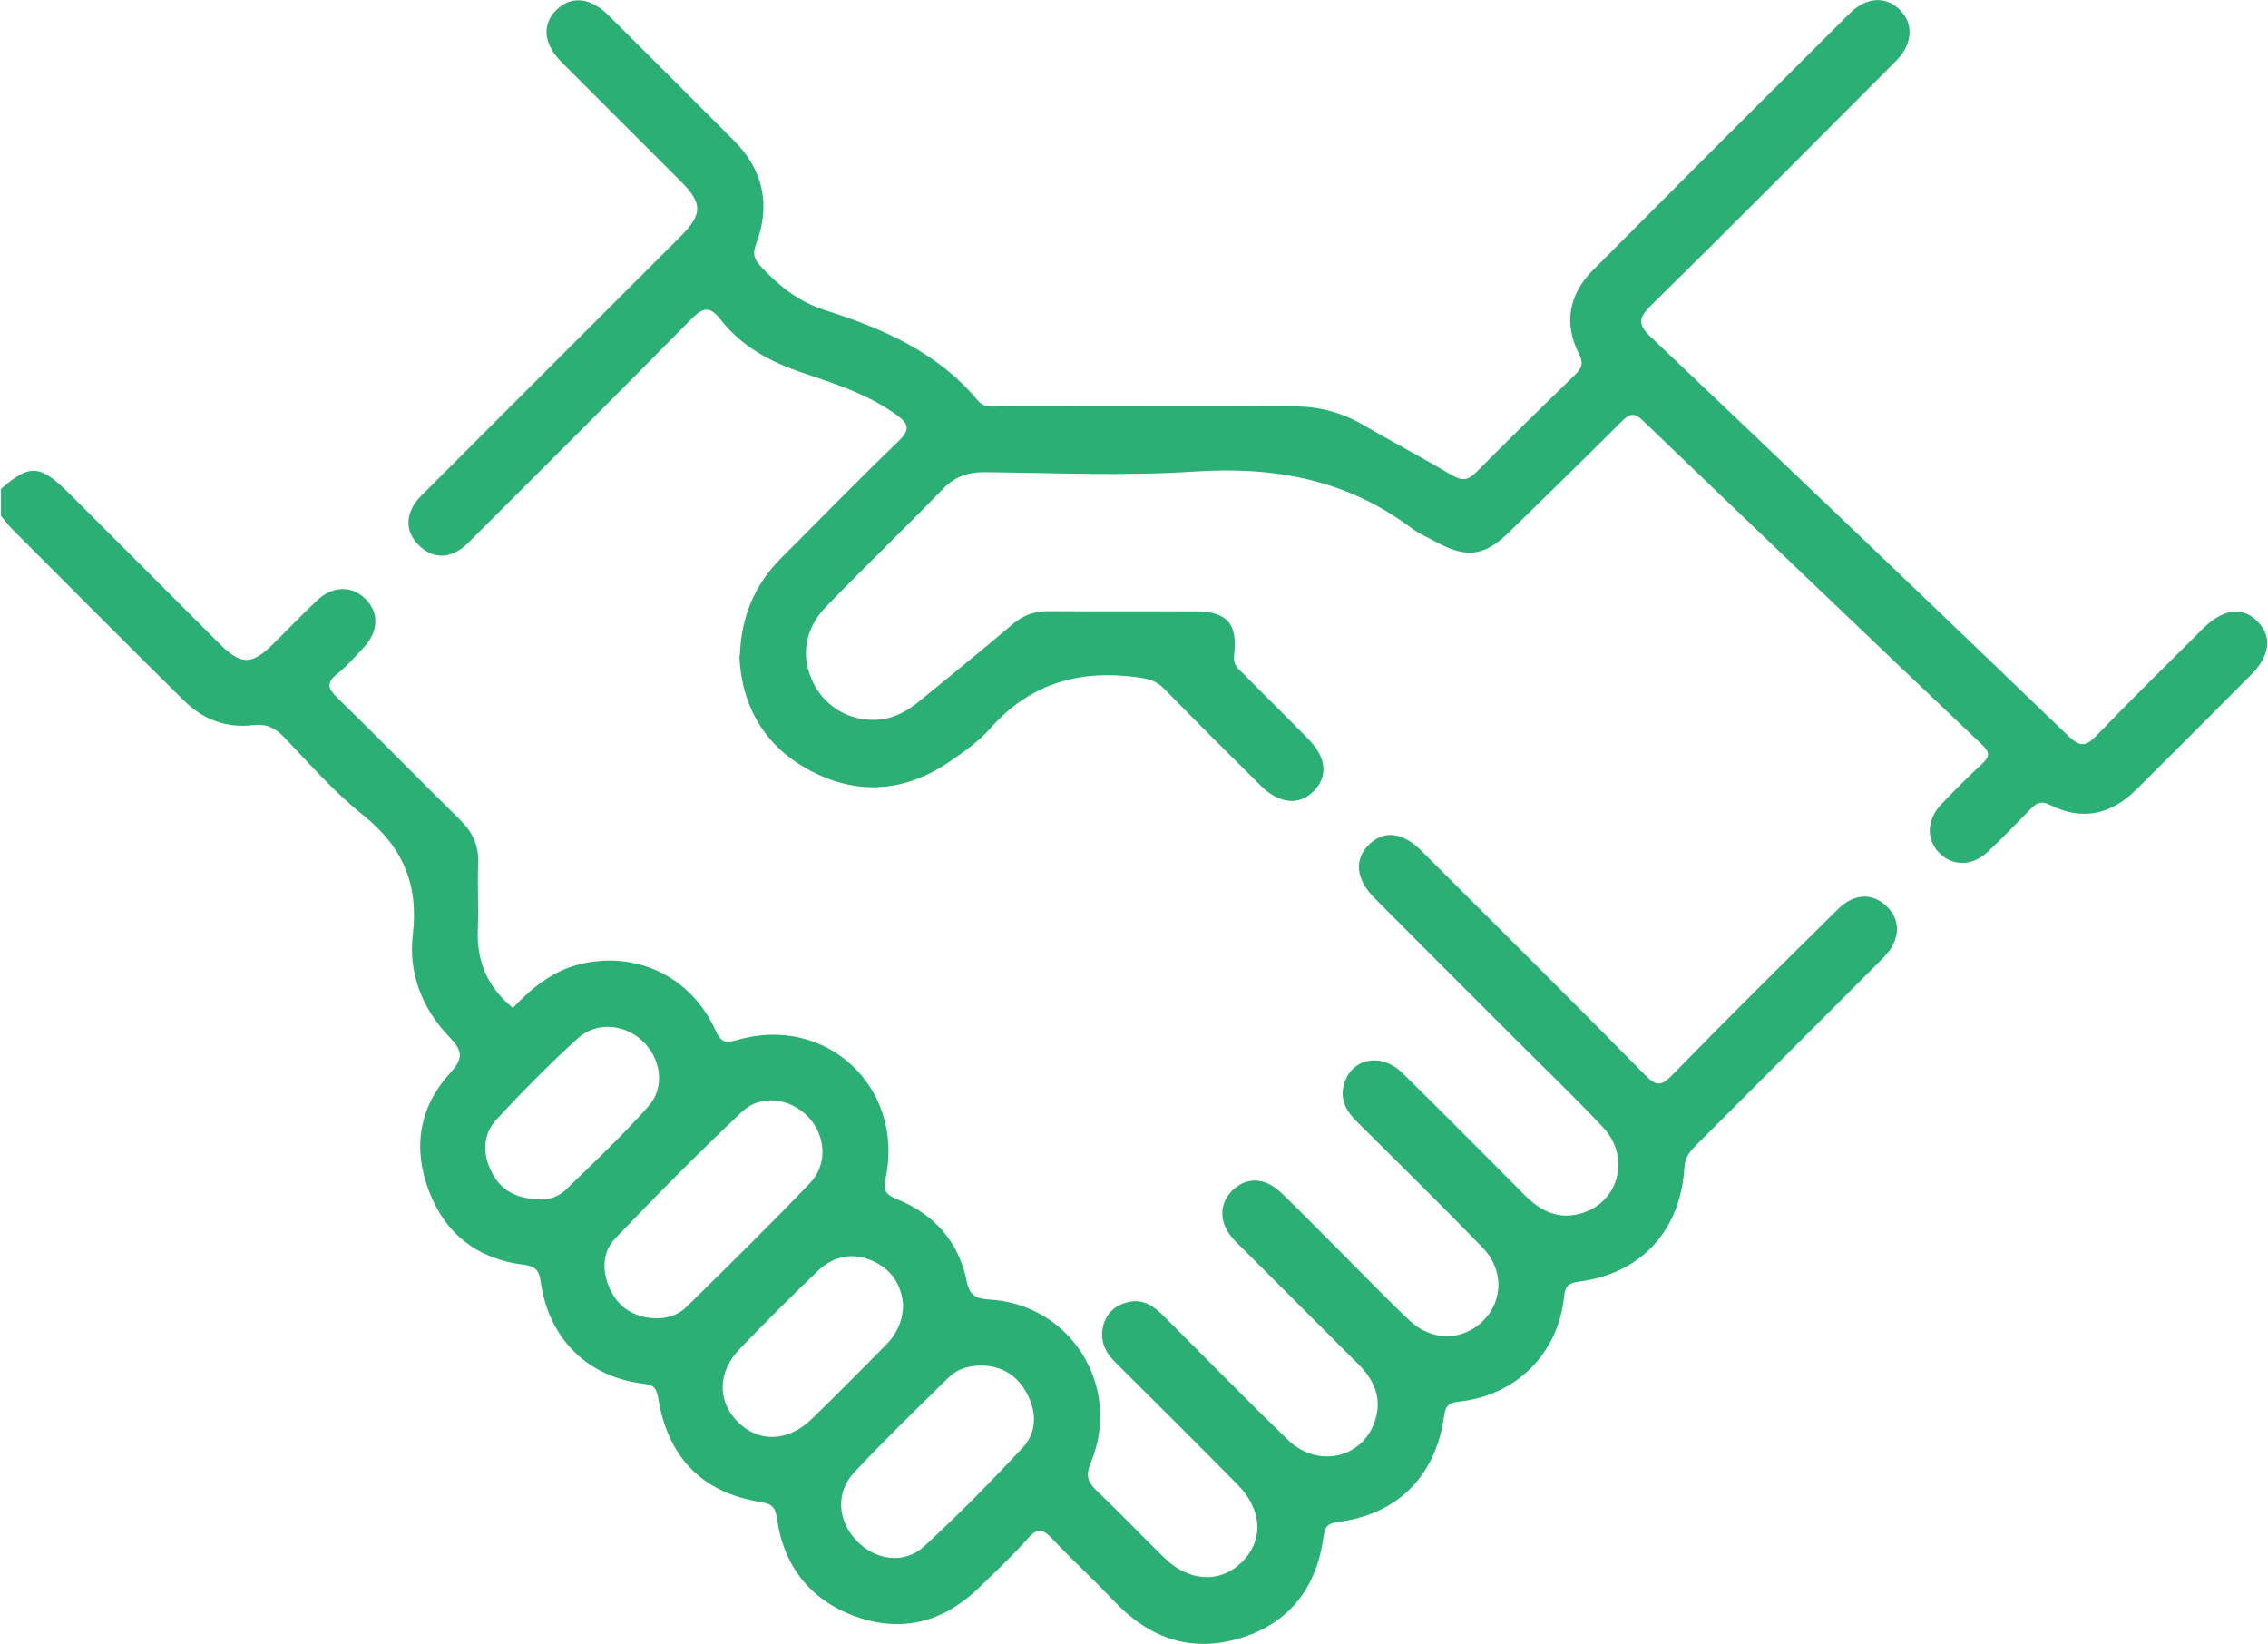
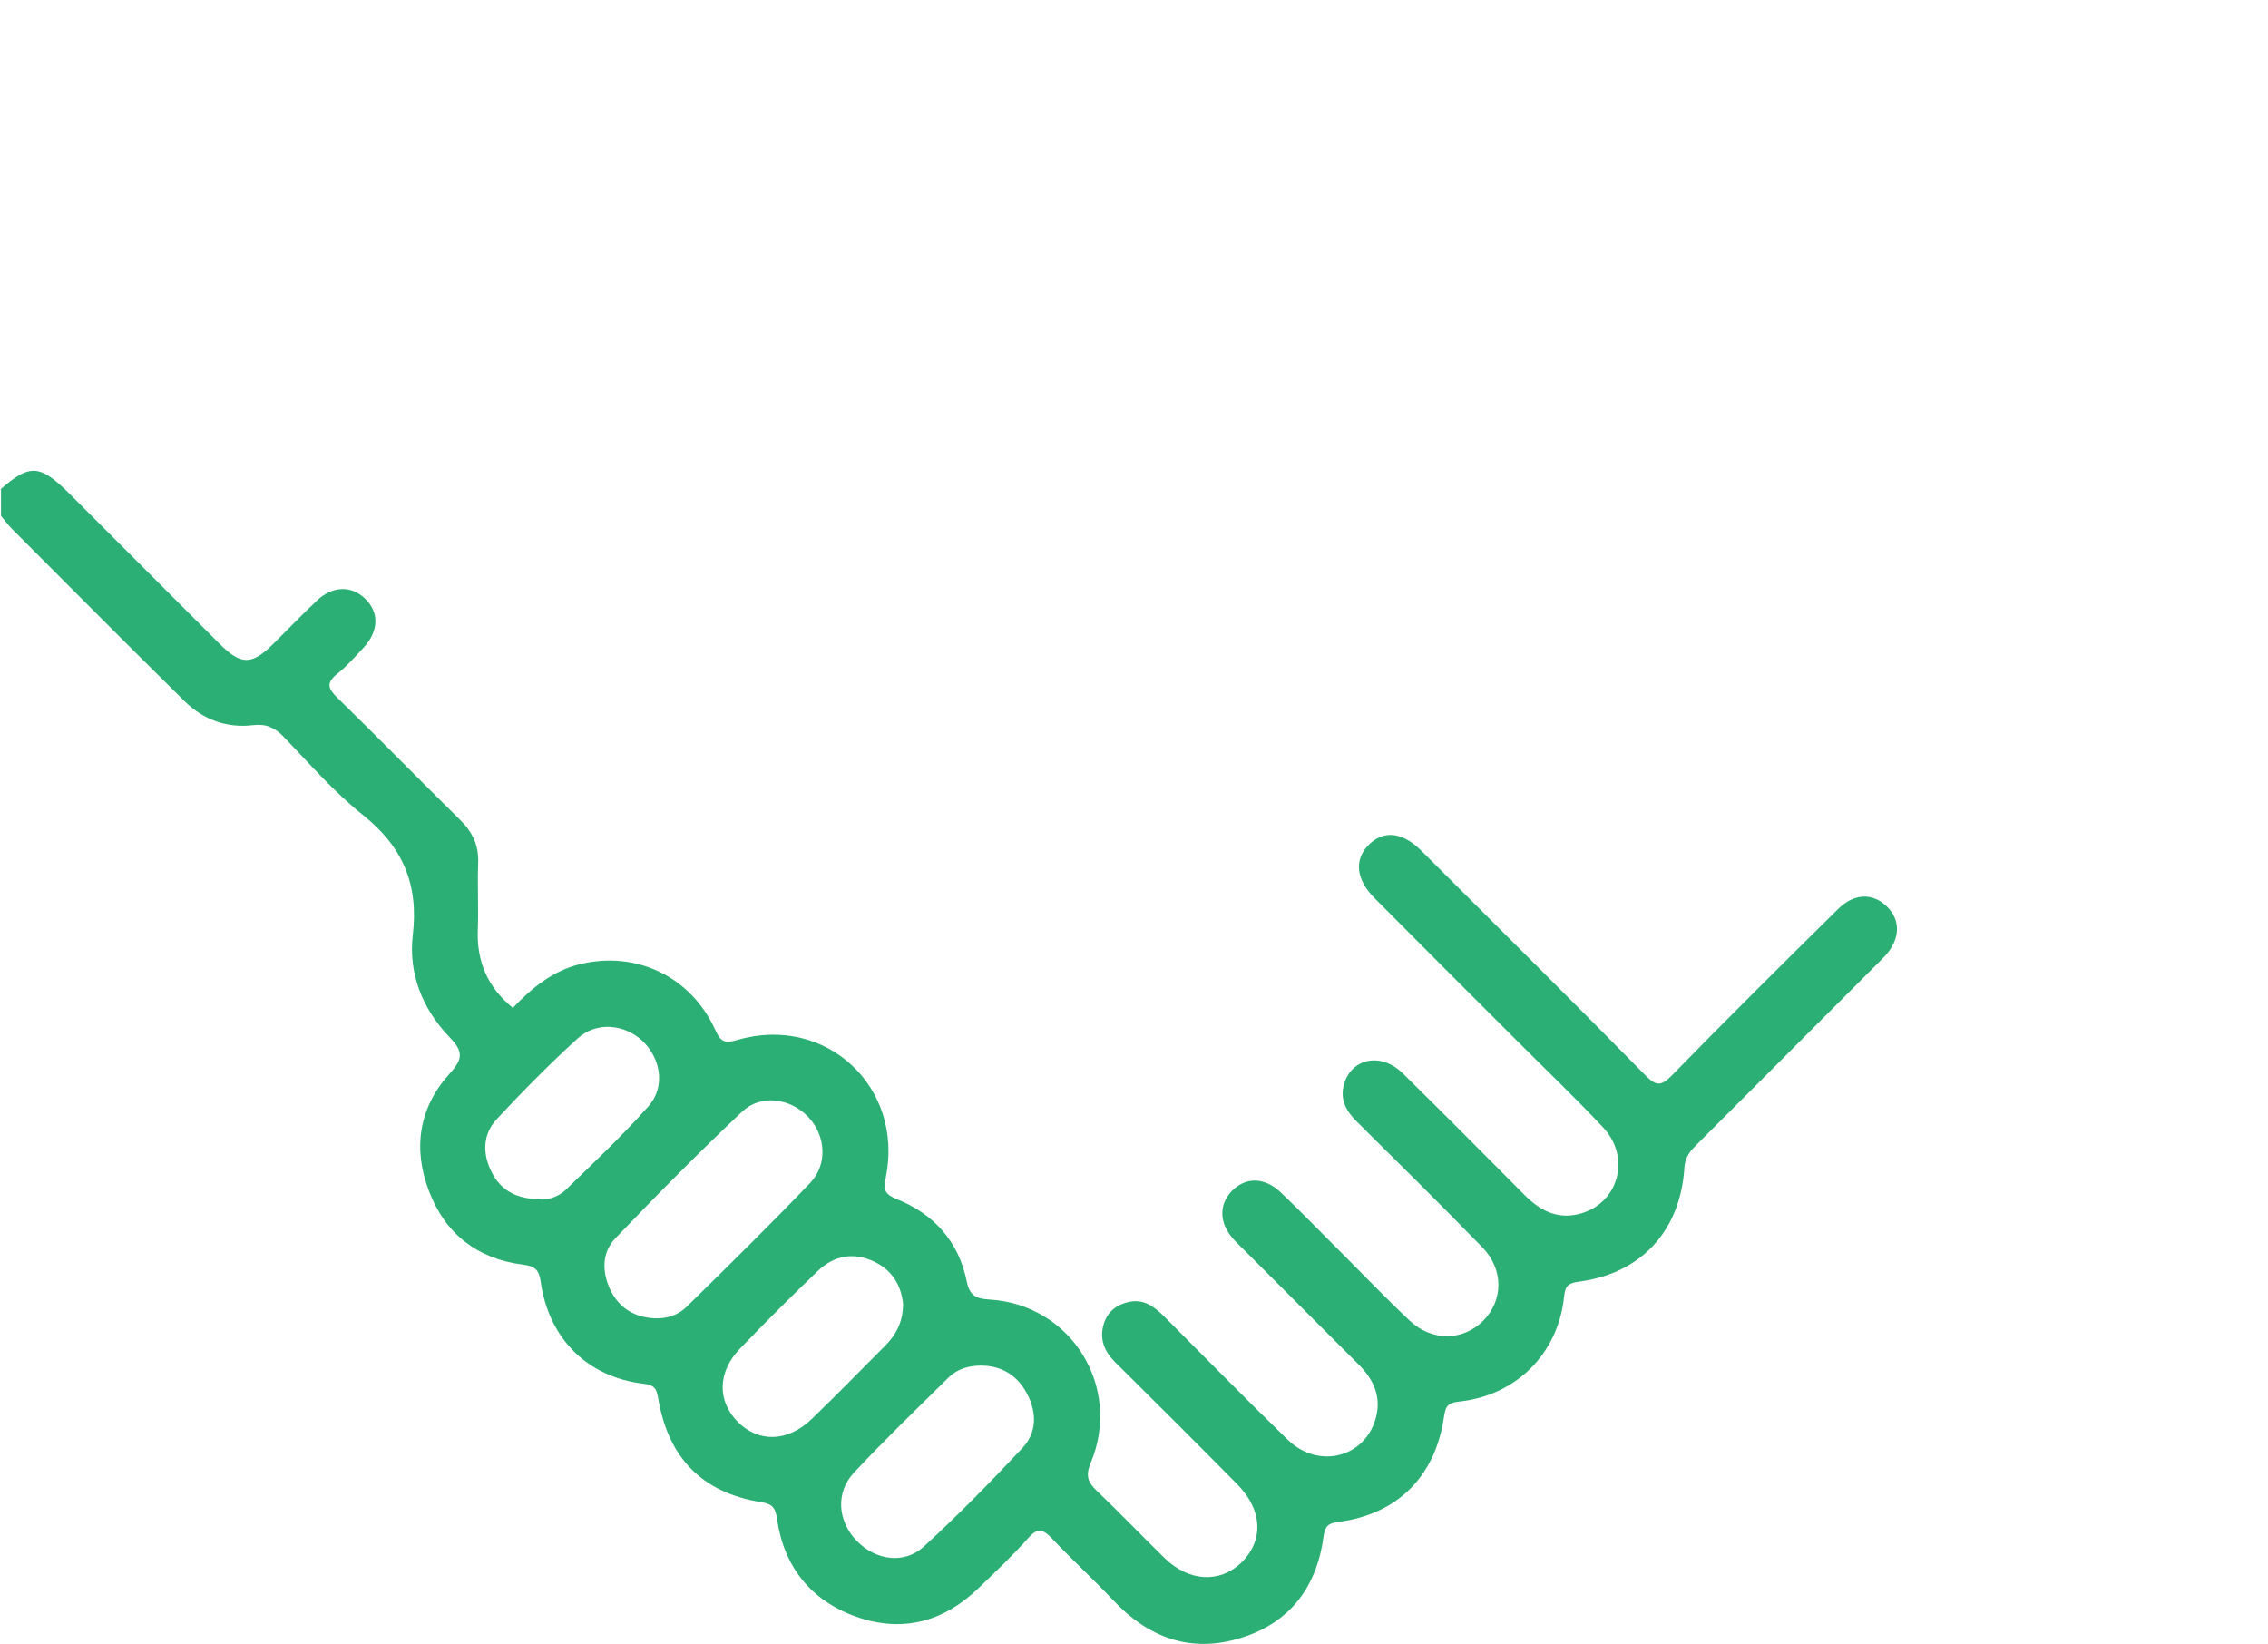
<svg xmlns="http://www.w3.org/2000/svg" id="Capa_2" data-name="Capa 2" viewBox="0 0 135.32 98.09">
  <defs>
    <style>      .cls-1 {        fill: #2caf74;        stroke-width: 0px;      }    </style>
  </defs>
  <g id="Capa_1-2" data-name="Capa 1">
    <g>
      <path class="cls-1" d="m0,29.22c1.77-1.56,2.37-1.53,4.13.22,2.99,2.99,5.98,5.98,8.97,8.97,1.28,1.28,1.91,1.28,3.2.01.88-.87,1.73-1.76,2.63-2.61.92-.86,2.03-.88,2.84-.11.86.82.84,1.94-.07,2.93-.51.55-1.01,1.12-1.59,1.58-.68.55-.52.89.03,1.43,2.46,2.4,4.86,4.86,7.31,7.27.74.73,1.12,1.52,1.08,2.57-.05,1.32.03,2.64-.02,3.96-.08,1.9.56,3.44,2.09,4.69,1.12-1.18,2.37-2.21,4.01-2.61,3.36-.81,6.62.74,8.07,3.93.33.73.57.81,1.33.59,5.27-1.53,9.94,2.81,8.84,8.21-.15.75-.07.99.66,1.29,2.22.89,3.69,2.53,4.17,4.9.17.84.53,1.04,1.36,1.09,4.87.29,7.93,5.21,6.04,9.74-.32.76-.18,1.16.36,1.67,1.37,1.31,2.68,2.68,4.03,4,1.46,1.43,3.3,1.53,4.59.29,1.35-1.31,1.28-3.14-.23-4.67-2.41-2.44-4.85-4.87-7.29-7.29-.65-.64-.95-1.38-.69-2.27.22-.74.77-1.17,1.51-1.33.88-.19,1.51.28,2.09.86,2.46,2.46,4.89,4.95,7.39,7.37,1.88,1.81,4.71,1.02,5.28-1.43.29-1.24-.22-2.23-1.08-3.09-2.24-2.24-4.48-4.48-6.73-6.73-.25-.25-.51-.49-.74-.75-.83-.94-.85-2.04-.08-2.84.83-.85,1.95-.85,2.93.08,1.21,1.15,2.37,2.36,3.56,3.54,1.37,1.37,2.71,2.77,4.12,4.1,1.32,1.26,3.18,1.23,4.39.02,1.21-1.21,1.24-3.07-.05-4.39-2.46-2.53-4.97-5-7.47-7.48-.64-.63-1.04-1.32-.78-2.24.44-1.56,2.2-1.92,3.48-.68,2.45,2.41,4.87,4.84,7.29,7.28.89.9,1.9,1.45,3.19,1.15,2.39-.55,3.22-3.35,1.49-5.19-1.72-1.83-3.54-3.56-5.31-5.34-2.77-2.77-5.55-5.54-8.31-8.32-1.1-1.1-1.23-2.26-.41-3.13.89-.95,2.05-.86,3.21.31,4.46,4.45,8.93,8.89,13.35,13.38.65.66.94.66,1.59,0,3.26-3.34,6.58-6.63,9.9-9.91.97-.96,2.08-.98,2.92-.16.84.82.8,1.94-.09,2.93-.24.26-.49.5-.74.75-3.49,3.49-6.97,6.98-10.46,10.47-.4.4-.75.75-.79,1.42-.23,3.78-2.59,6.33-6.28,6.81-.65.09-.83.24-.9.91-.36,3.4-2.86,5.89-6.28,6.25-.71.08-.8.33-.89.94-.52,3.54-2.79,5.79-6.31,6.24-.6.08-.79.26-.87.86-.4,3.02-2,5.15-4.94,6.06-3,.93-5.52-.02-7.63-2.27-1.18-1.25-2.45-2.41-3.63-3.66-.53-.56-.86-.67-1.42-.03-.94,1.05-1.96,2.02-2.98,3-2.09,2.01-4.55,2.66-7.29,1.69-2.71-.97-4.31-2.98-4.72-5.83-.1-.69-.27-.89-.97-1.01-3.47-.55-5.51-2.62-6.11-6.14-.1-.6-.2-.84-.9-.92-3.35-.4-5.65-2.71-6.12-6.09-.1-.71-.34-.92-1.04-1.01-2.72-.34-4.65-1.83-5.62-4.38-.98-2.54-.61-5,1.23-7.02.87-.95.76-1.38-.06-2.23-1.58-1.66-2.41-3.77-2.14-6.04.36-3.03-.61-5.28-2.99-7.17-1.71-1.36-3.17-3.05-4.7-4.64-.53-.55-1.03-.8-1.83-.71-1.57.19-2.98-.32-4.1-1.43-3.45-3.4-6.86-6.84-10.29-10.27-.24-.24-.44-.52-.66-.78v-1.59Zm39.04,49.43c.75.03,1.43-.19,1.94-.7,2.48-2.44,4.96-4.87,7.36-7.38,1.07-1.12.92-2.86-.13-3.95-1.06-1.1-2.81-1.36-3.93-.3-2.59,2.44-5.1,4.98-7.56,7.55-.82.86-.81,2.02-.3,3.09.52,1.08,1.43,1.62,2.62,1.69m19.52,2.82c-.73,0-1.41.18-1.94.69-1.91,1.88-3.84,3.74-5.67,5.7-1.11,1.19-.97,2.88.15,4.05,1.13,1.18,2.85,1.44,4.03.35,2.04-1.87,3.98-3.85,5.87-5.87.86-.91.87-2.1.3-3.2-.56-1.09-1.48-1.71-2.75-1.72m-4.66-3.59c-.09-1.17-.65-2.12-1.79-2.64-1.21-.55-2.35-.32-3.29.57-1.59,1.52-3.14,3.07-4.66,4.65-1.34,1.39-1.36,3.11-.15,4.35,1.25,1.27,3,1.23,4.44-.16,1.48-1.43,2.92-2.91,4.38-4.37.64-.64,1.04-1.4,1.06-2.4m-21.63-6.32c.38.03,1.05-.12,1.53-.6,1.67-1.62,3.37-3.22,4.91-4.96,1.03-1.16.74-2.88-.38-3.92-1.08-.99-2.73-1.14-3.84-.13-1.69,1.54-3.3,3.17-4.85,4.84-.81.88-.84,2.02-.31,3.09.52,1.07,1.41,1.65,2.93,1.67" />
-       <path class="cls-1" d="m44.14,39.16c.08-2.44.93-4.35,2.54-5.94,2.31-2.3,4.58-4.64,6.93-6.9.71-.69.62-1.04-.12-1.57-1.71-1.24-3.69-1.86-5.63-2.52-1.93-.65-3.62-1.57-4.88-3.18-.6-.77-1.01-.75-1.72-.03-4.23,4.3-8.51,8.55-12.78,12.82-.31.31-.61.65-.96.9-.88.61-1.77.54-2.52-.2-.75-.74-.83-1.63-.24-2.52.22-.32.52-.59.8-.87,5.01-5.02,10.03-10.03,15.04-15.04,1.33-1.33,1.33-1.98.02-3.29-2.36-2.37-4.74-4.73-7.1-7.1-1.1-1.1-1.2-2.24-.33-3.12.88-.87,2.02-.77,3.12.32,2.5,2.48,4.99,4.98,7.48,7.47,1.77,1.77,2.2,3.87,1.32,6.17-.24.63-.09.92.3,1.35,1.09,1.18,2.28,2.11,3.86,2.61,3.42,1.08,6.68,2.51,9.06,5.36.41.49.96.36,1.47.36,5.77,0,11.54.02,17.31,0,1.5,0,2.86.32,4.15,1.07,1.79,1.03,3.61,2,5.39,3.05.6.35.96.29,1.45-.21,1.92-1.94,3.88-3.85,5.83-5.75.41-.4.6-.66.27-1.31-.91-1.78-.59-3.54.83-4.96,5.09-5.12,10.2-10.23,15.32-15.32,1.01-1.01,2.19-1.06,3.03-.2.81.84.74,2.03-.26,3.03-4.85,4.87-9.69,9.74-14.59,14.56-.76.75-.85,1.13-.02,1.92,8.34,7.91,16.65,15.85,24.93,23.82.7.67,1.06.56,1.66-.07,2.08-2.15,4.22-4.26,6.34-6.37,1.18-1.17,2.33-1.33,3.22-.46.92.9.81,2.05-.35,3.22-2.27,2.28-4.54,4.55-6.82,6.82-1.5,1.5-3.23,1.92-5.16.95-.58-.29-.86-.1-1.22.28-.83.85-1.65,1.71-2.52,2.52-.9.84-2.05.86-2.84.1-.83-.8-.82-1.99.07-2.94.79-.83,1.6-1.64,2.44-2.42.44-.41.5-.67,0-1.14-6.77-6.43-13.52-12.88-20.25-19.35-.54-.51-.81-.37-1.26.07-2.21,2.21-4.45,4.39-6.69,6.58-1.49,1.46-2.55,1.6-4.38.6-.5-.27-1.04-.5-1.49-.84-3.85-2.89-8.16-3.67-12.9-3.36-4.17.28-8.36.08-12.55.04-.99-.01-1.75.26-2.46.98-2.3,2.37-4.68,4.66-6.98,7.03-1.33,1.37-1.55,3.03-.75,4.61.75,1.46,2.26,2.29,3.92,2.14.96-.09,1.74-.56,2.46-1.16,1.84-1.51,3.69-3,5.5-4.54.65-.55,1.34-.78,2.17-.77,2.91.02,5.81,0,8.72.01,1.88.01,2.54.72,2.31,2.61-.07.58.23.8.53,1.09,1.3,1.32,2.62,2.61,3.91,3.93,1.09,1.11,1.18,2.24.29,3.12-.86.85-2.04.74-3.13-.34-1.94-1.92-3.88-3.85-5.78-5.8-.47-.48-.98-.59-1.62-.68-3.45-.46-6.38.38-8.74,3.05-.69.78-1.58,1.41-2.45,2-2.62,1.79-5.42,2.02-8.23.56-2.82-1.46-4.17-3.92-4.3-6.9" />
    </g>
  </g>
</svg>